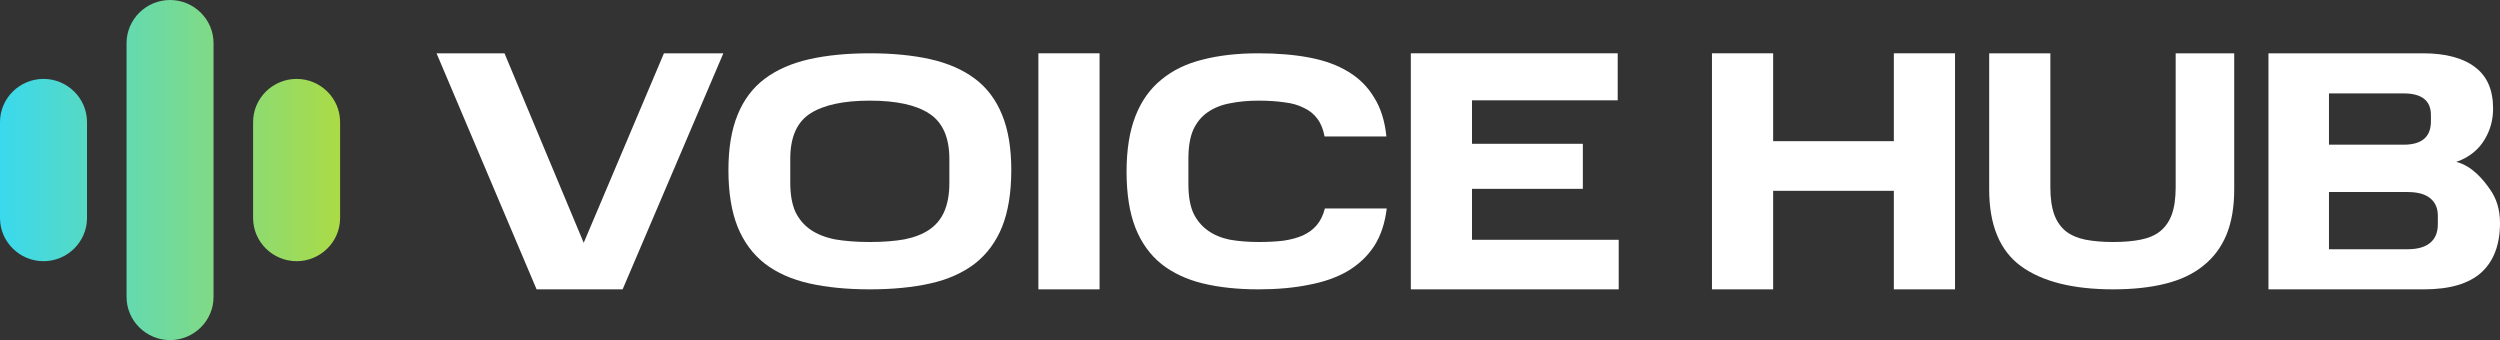
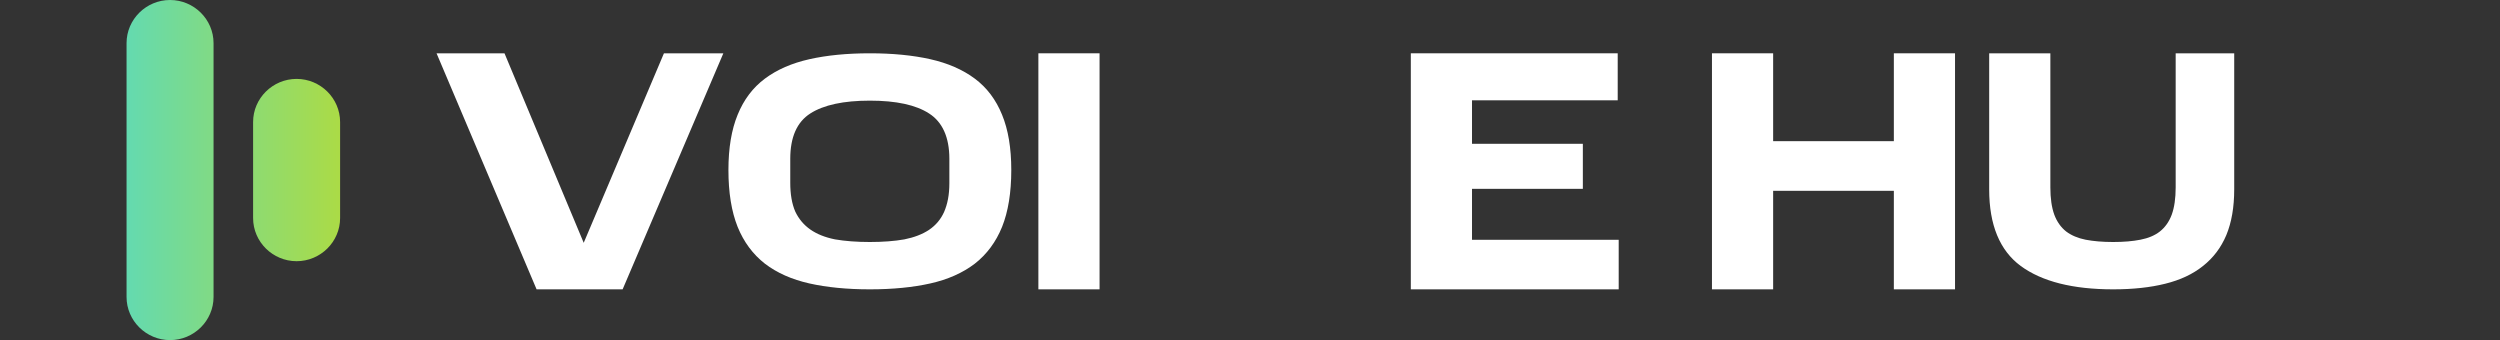
<svg xmlns="http://www.w3.org/2000/svg" width="985" height="134" viewBox="0 0 985 134" fill="none">
  <rect x="0" y="0" width="985" height="134" fill="#333333" stroke="none" />
  <path fill-rule="evenodd" clip-rule="evenodd" d="M342.723 21C351.708 21 359.656 21.778 366.568 23.332C373.479 24.887 379.31 27.434 384.061 30.974C388.813 34.514 392.398 39.264 394.817 45.222C397.236 51.094 398.446 58.347 398.446 66.982C398.446 75.876 397.236 83.345 394.817 89.39C392.398 95.348 388.813 100.184 384.061 103.897C379.31 107.523 373.479 110.115 366.568 111.669C359.656 113.223 351.708 114 342.723 114C333.738 114 325.79 113.223 318.879 111.669C311.968 110.115 306.136 107.523 301.384 103.897C296.633 100.184 293.047 95.348 290.628 89.39C288.21 83.345 287 75.876 287 66.982C287 58.347 288.21 51.094 290.628 45.222C293.047 39.264 296.633 34.514 301.384 30.974C306.136 27.434 311.968 24.887 318.879 23.332C325.79 21.778 333.738 21 342.723 21ZM342.723 39.652C332.356 39.652 324.537 41.336 319.267 44.703C313.998 48.071 311.363 54.029 311.363 62.578V72.034C311.363 76.524 312.011 80.28 313.307 83.302C314.689 86.238 316.676 88.613 319.267 90.426C321.859 92.24 325.099 93.535 328.987 94.312C332.961 95.003 337.54 95.349 342.723 95.349C347.906 95.349 352.442 95.003 356.33 94.312C360.217 93.535 363.457 92.283 366.049 90.556C368.727 88.743 370.715 86.368 372.01 83.432C373.306 80.41 374.049 76.793 374.049 72.217V67.157V62.603C374.049 54.055 371.319 48.071 366.049 44.703C360.865 41.336 353.09 39.652 342.723 39.652Z" fill="white" />
-   <path d="M495.832 21C503.348 21 510.044 21.561 515.918 22.684C521.879 23.806 526.977 25.663 531.21 28.253C535.53 30.844 538.942 34.255 541.447 38.486C544.039 42.631 545.637 47.726 546.242 53.771H521.879C521.361 50.921 520.411 48.59 519.029 46.776C517.733 44.963 515.962 43.538 513.716 42.501C511.556 41.379 508.964 40.645 505.941 40.3C503.003 39.868 499.634 39.652 495.832 39.652C491.772 39.652 488.057 39.997 484.688 40.688C481.319 41.292 478.381 42.458 475.876 44.185C473.457 45.826 471.557 48.114 470.174 51.05C468.879 53.986 468.231 57.785 468.231 62.448V72.681C468.231 77.258 468.879 81.014 470.174 83.95C471.557 86.799 473.457 89.088 475.876 90.815C478.295 92.542 481.189 93.751 484.559 94.441C488.014 95.046 491.815 95.349 495.962 95.349C499.59 95.349 502.83 95.175 505.681 94.83C508.618 94.398 511.167 93.707 513.327 92.757C515.573 91.721 517.388 90.383 518.77 88.743C520.238 87.016 521.319 84.813 522.01 82.136H546.372C545.681 87.922 544.039 92.845 541.447 96.903C538.855 100.875 535.4 104.156 531.081 106.747C526.848 109.251 521.75 111.064 515.789 112.187C509.914 113.396 503.262 114 495.832 114C487.625 114 480.325 113.223 473.932 111.669C467.539 110.115 462.097 107.566 457.604 104.026C453.112 100.399 449.699 95.651 447.367 89.779C445.034 83.821 443.868 76.437 443.868 67.629C443.868 58.995 445.034 51.698 447.367 45.74C449.699 39.782 453.112 34.989 457.604 31.362C462.097 27.649 467.539 25.016 473.932 23.462C480.325 21.821 487.625 21 495.832 21Z" fill="white" />
  <path d="M807.841 73.847C807.841 78.165 808.359 81.748 809.396 84.598C810.433 87.361 811.988 89.562 814.062 91.203C816.135 92.757 818.683 93.837 821.707 94.441C824.817 95.046 828.446 95.349 832.592 95.349C836.739 95.349 840.325 95.046 843.348 94.441C846.458 93.837 849.007 92.757 850.994 91.203C853.067 89.562 854.622 87.361 855.659 84.598C856.696 81.748 857.214 78.165 857.214 73.847V21H880.281V74.624C880.281 81.618 879.244 87.62 877.171 92.628C875.097 97.55 872.031 101.609 867.97 104.804C863.996 107.999 859.029 110.33 853.068 111.798C847.193 113.266 840.368 114 832.592 114C816.696 114 804.558 110.935 796.178 104.804C787.885 98.673 783.738 88.613 783.738 74.624V21H807.841V73.847Z" fill="white" />
  <path d="M433.225 114H409.121V21H433.225V114Z" fill="white" />
  <path d="M637.375 39.523H579.969V56.657H623.64V74.402H579.969V94.478H637.765V114H555.865V21H637.375V39.523Z" fill="white" />
  <path d="M698.617 55.62H746.176V21H770.279V114H746.176V75.178H698.617V114H674.514V21H698.617V55.62Z" fill="white" />
-   <path fill-rule="evenodd" clip-rule="evenodd" d="M954.547 21C963.531 21 970.4 22.813 975.152 26.44C979.903 29.98 982.279 35.421 982.279 42.76C982.279 47.164 981.199 51.18 979.039 54.806C976.966 58.433 973.208 61.967 967.765 63.781C973.985 65.335 978.391 70.781 980.983 74.495C983.661 78.207 985 82.654 985 87.835C985 96.384 982.538 102.904 977.614 107.394C972.689 111.798 965.173 114 955.066 114H893.77V21H954.547ZM917.615 98.198H948.586C952.474 98.198 955.411 97.378 957.398 95.737C959.471 94.096 960.508 91.635 960.508 88.354V84.986C960.508 82.05 959.515 79.762 957.528 78.121C955.541 76.481 952.56 75.661 948.586 75.661H917.615V98.198ZM917.615 57.008H947.031C954.201 57.008 957.787 53.943 957.787 47.812V45.351C957.787 39.652 954.201 36.802 947.031 36.802H917.615V57.008Z" fill="white" />
  <path d="M285 21L245.315 114H211.415L172 21H198.77L229.98 95.67L261.593 21H285Z" fill="white" />
  <path d="M99.721 48.088C99.721 38.699 107.472 31.088 116.86 31.088C126.249 31.088 134 38.699 134 48.088V85.912C134 95.301 126.249 102.912 116.86 102.912C107.472 102.912 99.721 95.301 99.721 85.912V48.088Z" fill="url(#paint0_linear_140_56)" />
-   <path d="M0 48.088C0 38.699 7.751 31.088 17.14 31.088C26.528 31.088 34.279 38.699 34.279 48.088V85.912C34.279 95.301 26.528 102.912 17.14 102.912C7.751 102.912 0 95.301 0 85.912V48.088Z" fill="url(#paint1_linear_140_56)" />
  <path d="M49.861 17C49.861 7.611 57.611 0 67 0C76.389 0 84.139 7.611 84.139 17V117C84.139 126.389 76.389 134 67 134C57.611 134 49.861 126.389 49.861 117V17Z" fill="url(#paint2_linear_140_56)" />
  <defs>
    <linearGradient id="paint0_linear_140_56" x1="134" y1="67" x2="0" y2="67" gradientUnits="userSpaceOnUse">
      <stop stop-color="#ABDB46" />
      <stop offset="0.5" stop-color="#72DA9A" />
      <stop offset="1" stop-color="#3AD9EE" />
    </linearGradient>
    <linearGradient id="paint1_linear_140_56" x1="134" y1="67" x2="0" y2="67" gradientUnits="userSpaceOnUse">
      <stop stop-color="#ABDB46" />
      <stop offset="0.5" stop-color="#72DA9A" />
      <stop offset="1" stop-color="#3AD9EE" />
    </linearGradient>
    <linearGradient id="paint2_linear_140_56" x1="134" y1="67" x2="0" y2="67" gradientUnits="userSpaceOnUse">
      <stop stop-color="#ABDB46" />
      <stop offset="0.5" stop-color="#72DA9A" />
      <stop offset="1" stop-color="#3AD9EE" />
    </linearGradient>
  </defs>
</svg>